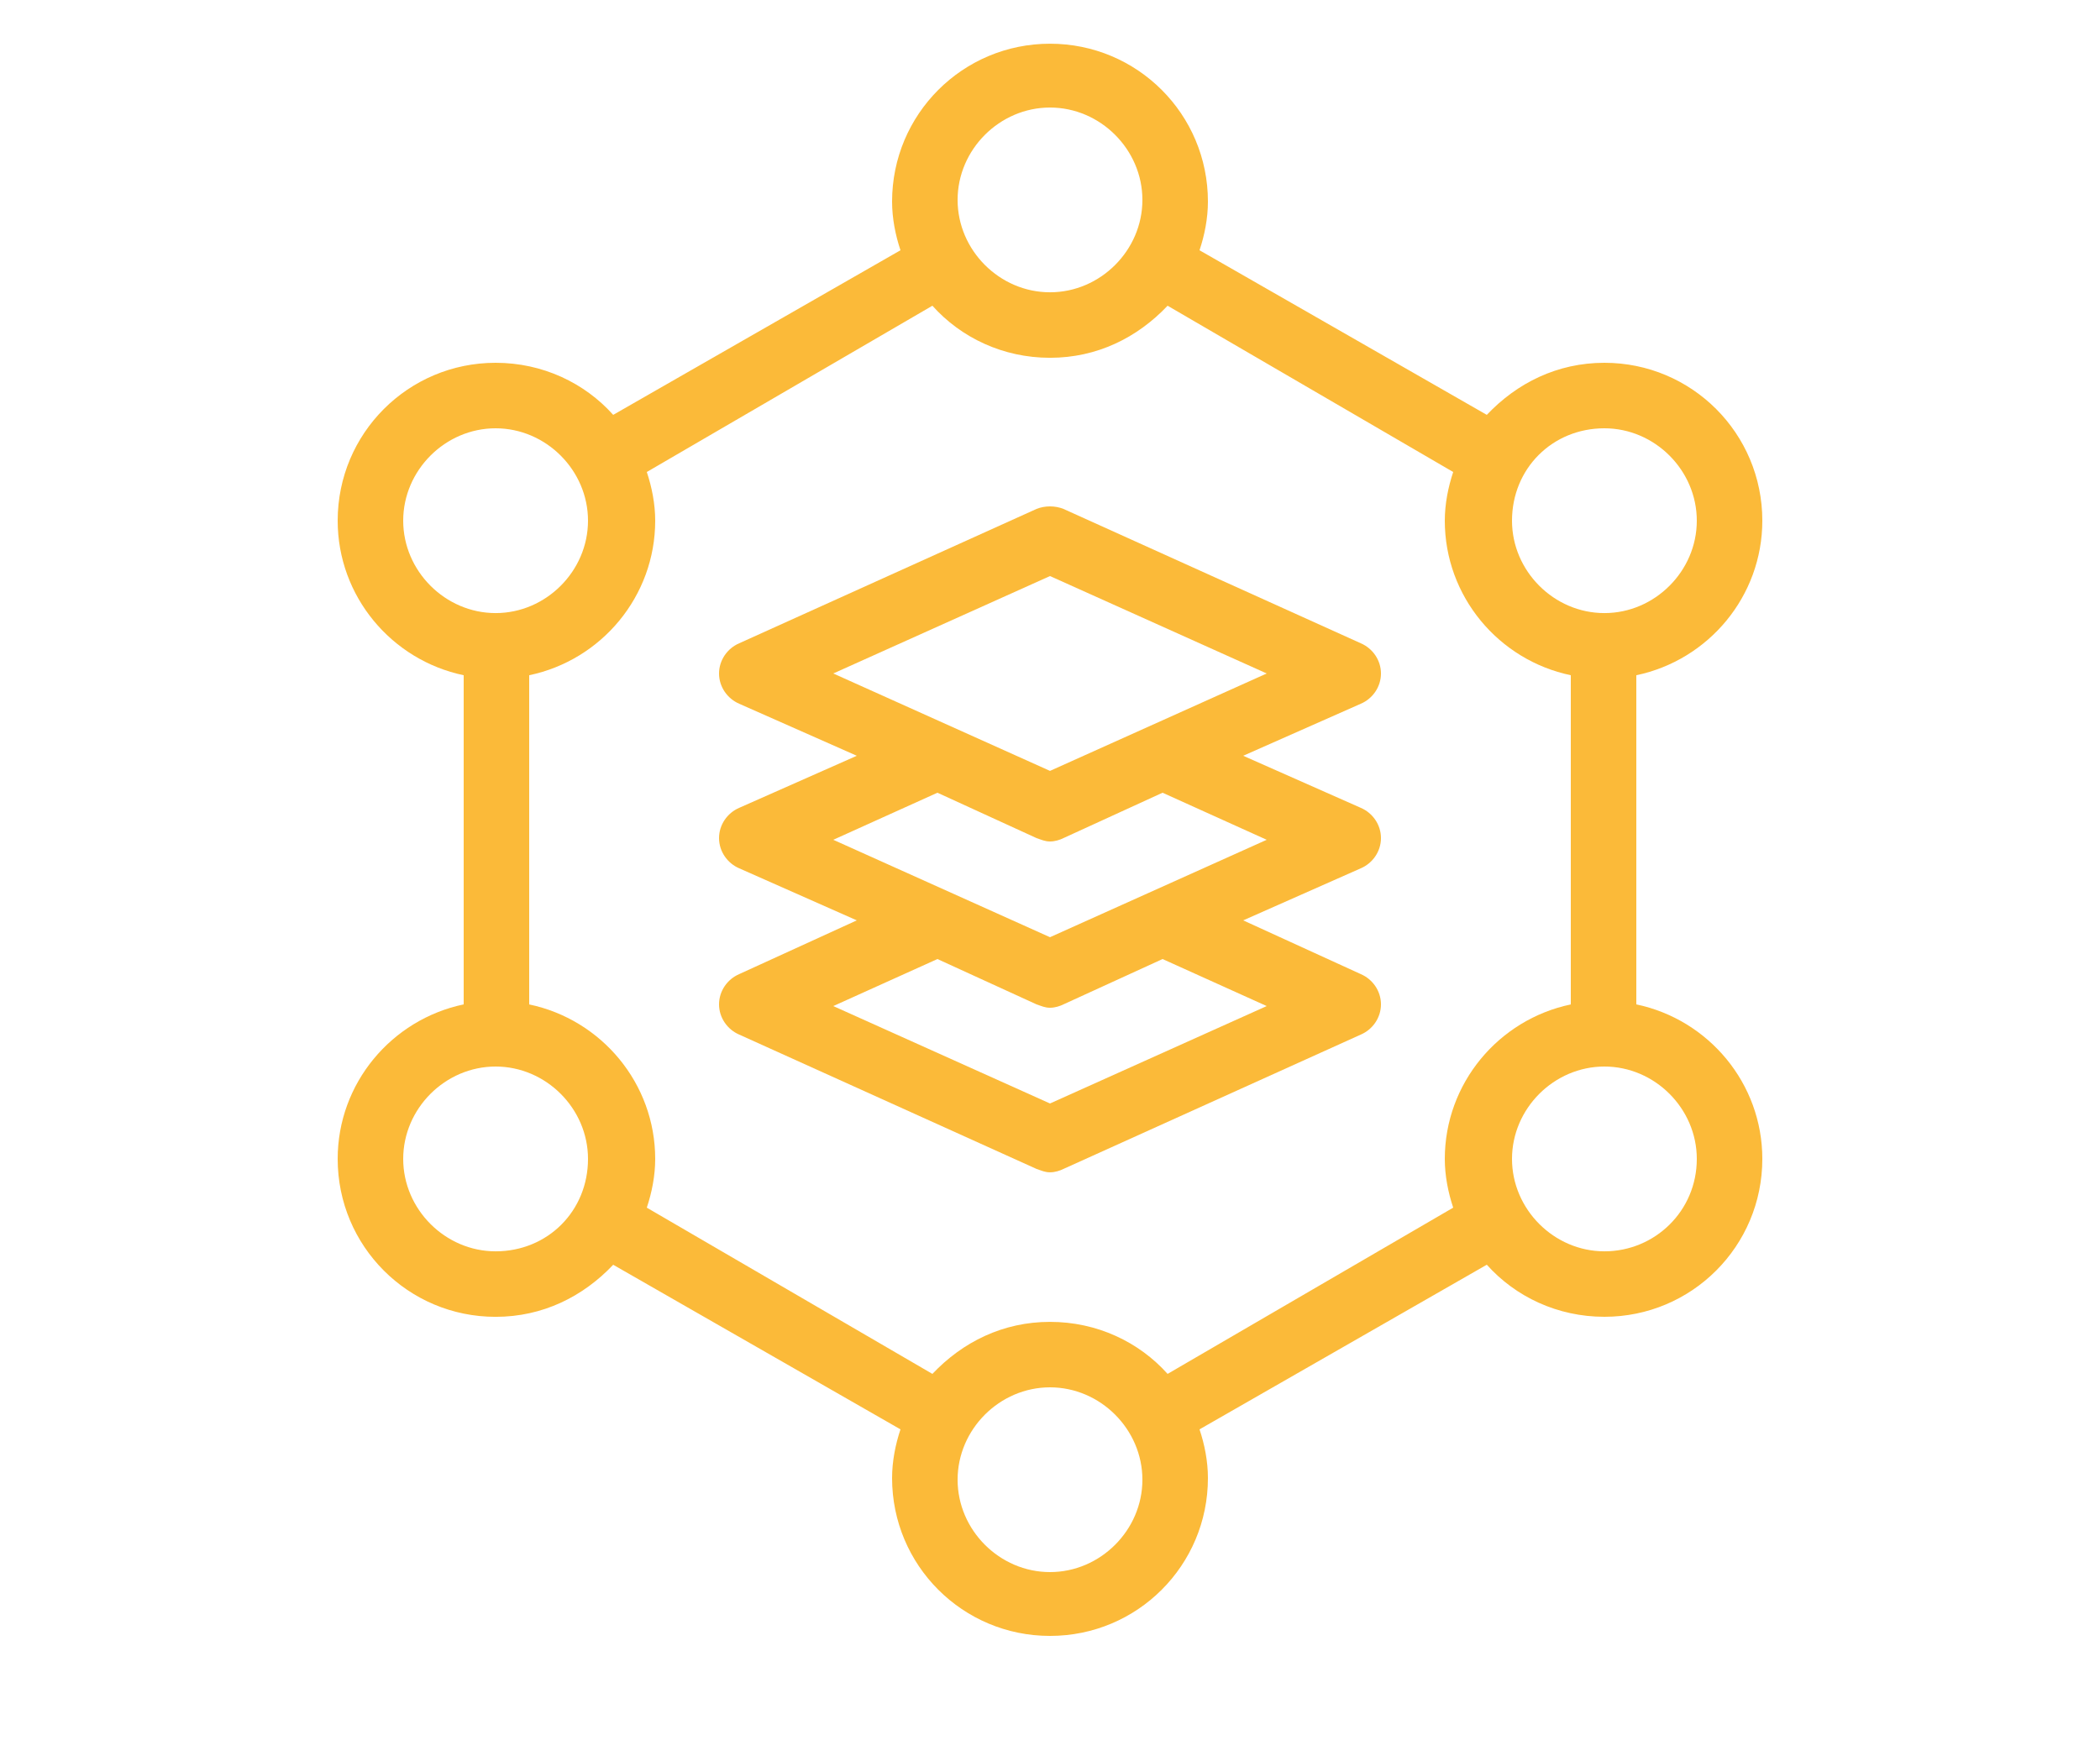
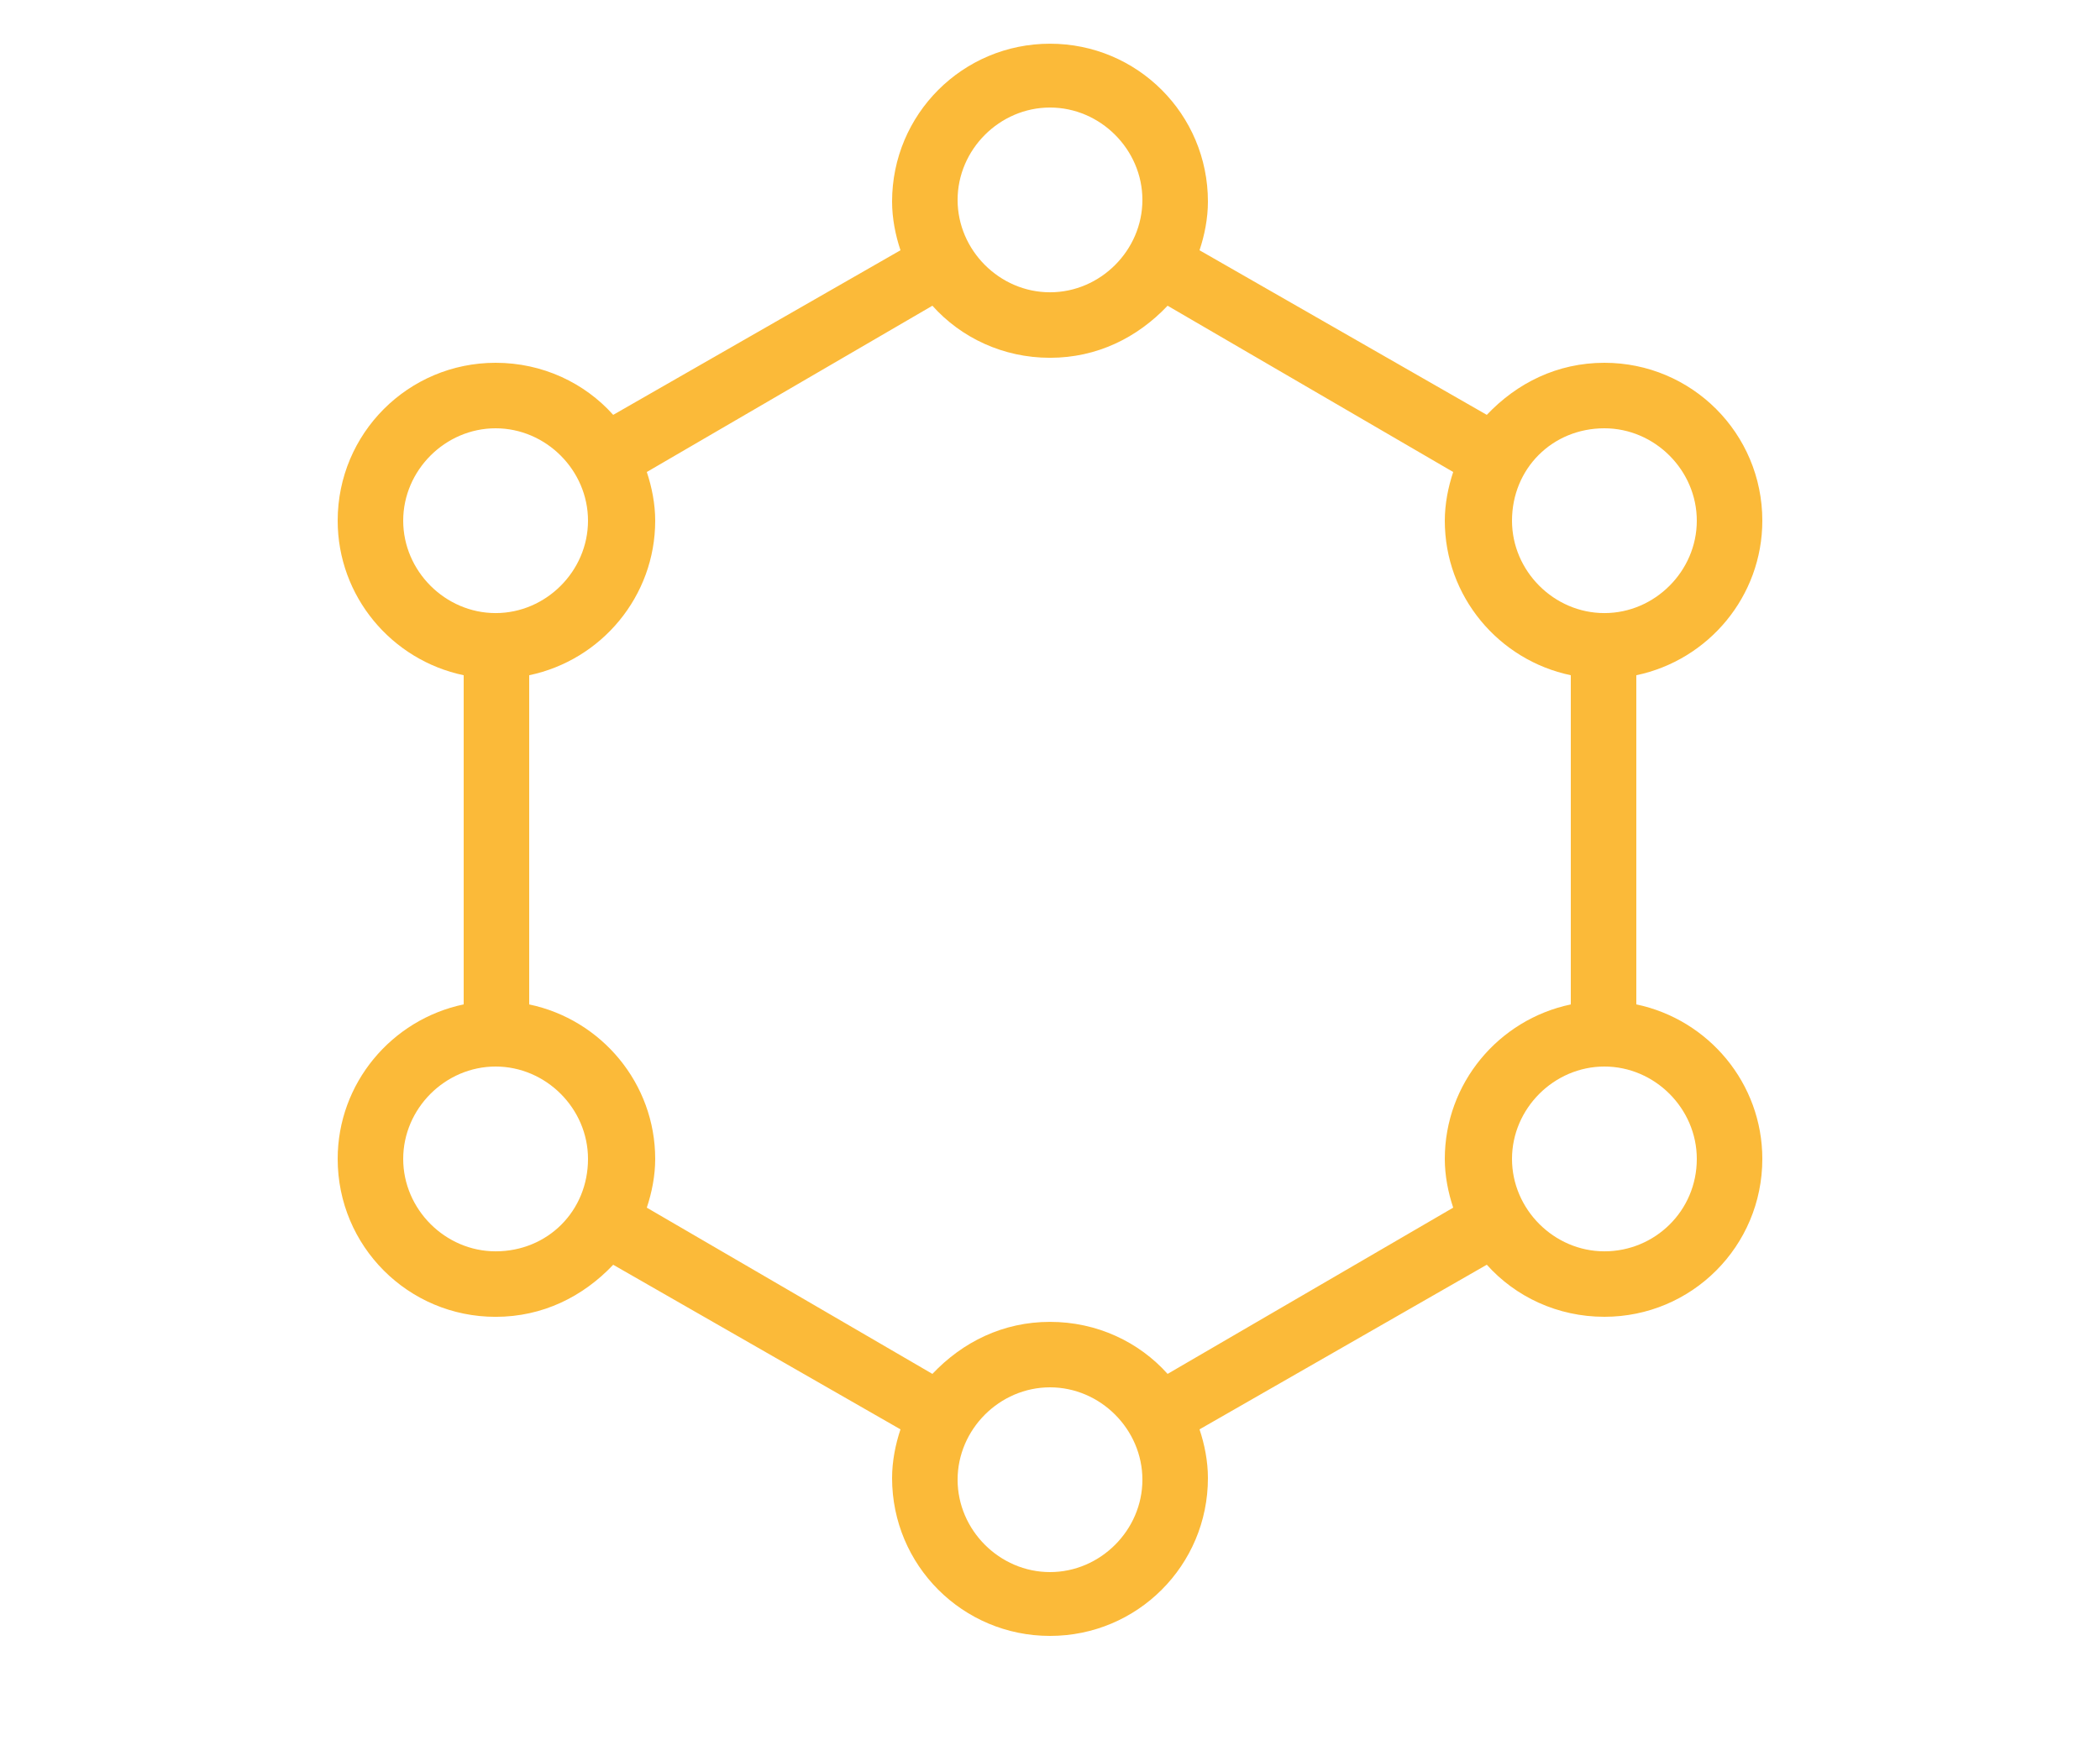
<svg xmlns="http://www.w3.org/2000/svg" width="55" height="46" viewBox="0 0 55 46" fill="none">
  <g clip-path="url(#clip0_153_26775)">
    <path d="M42.856 26.312V17.689C44.748 17.293 46.156 15.62 46.156 13.64C46.156 11.352 44.308 9.504 42.02 9.504C40.788 9.504 39.732 10.032 38.94 10.868L31.416 6.556C31.548 6.161 31.636 5.72 31.636 5.281C31.636 2.993 29.788 1.145 27.5 1.145C25.212 1.145 23.364 2.993 23.364 5.281C23.364 5.721 23.452 6.161 23.584 6.556L16.06 10.868C15.312 10.032 14.212 9.504 12.98 9.504C10.692 9.504 8.844 11.352 8.844 13.64C8.844 15.62 10.252 17.293 12.144 17.689V26.312C10.252 26.709 8.844 28.381 8.844 30.36C8.844 32.649 10.692 34.497 12.98 34.497C14.212 34.497 15.268 33.969 16.06 33.133L23.584 37.445C23.452 37.84 23.364 38.281 23.364 38.721C23.364 41.008 25.212 42.856 27.5 42.856C29.788 42.856 31.636 41.008 31.636 38.721C31.636 38.28 31.548 37.84 31.416 37.445L38.94 33.132C39.688 33.968 40.788 34.496 42.02 34.496C44.308 34.496 46.156 32.648 46.156 30.36C46.156 28.38 44.748 26.709 42.856 26.312V26.312ZM42.02 11.22C43.34 11.22 44.44 12.32 44.44 13.641C44.44 14.961 43.34 16.061 42.02 16.061C40.7 16.061 39.6 14.961 39.6 13.641C39.6 12.276 40.656 11.22 42.02 11.22ZM27.5 2.817C28.82 2.817 29.92 3.917 29.92 5.237C29.92 6.557 28.82 7.657 27.5 7.657C26.18 7.657 25.08 6.557 25.08 5.237C25.08 3.917 26.18 2.817 27.5 2.817ZM10.56 13.64C10.56 12.32 11.66 11.22 12.98 11.22C14.3 11.22 15.4 12.32 15.4 13.64C15.4 14.961 14.3 16.061 12.98 16.061C11.66 16.06 10.56 14.96 10.56 13.64ZM12.98 32.781C11.66 32.781 10.56 31.68 10.56 30.36C10.56 29.04 11.66 27.94 12.98 27.94C14.3 27.94 15.4 29.04 15.4 30.36C15.4 31.725 14.344 32.781 12.98 32.781ZM27.5 41.184C26.18 41.184 25.08 40.084 25.08 38.764C25.08 37.444 26.18 36.344 27.5 36.344C28.82 36.344 29.92 37.444 29.92 38.764C29.92 40.084 28.82 41.184 27.5 41.184ZM30.58 35.992C29.832 35.156 28.732 34.629 27.5 34.629C26.268 34.629 25.212 35.156 24.42 35.992L16.94 31.637C17.072 31.241 17.16 30.8 17.16 30.361C17.16 28.381 15.752 26.709 13.86 26.313L13.86 17.689C15.752 17.293 17.16 15.621 17.16 13.641C17.16 13.201 17.072 12.761 16.94 12.365L24.42 8.009C25.168 8.845 26.268 9.373 27.5 9.373C28.732 9.373 29.788 8.845 30.58 8.009L38.06 12.365C37.928 12.761 37.84 13.201 37.84 13.641C37.84 15.621 39.248 17.293 41.14 17.689V26.313C39.248 26.709 37.84 28.381 37.84 30.361C37.84 30.801 37.928 31.241 38.06 31.637L30.58 35.992ZM42.02 32.781C40.7 32.781 39.6 31.68 39.6 30.36C39.6 29.04 40.7 27.94 42.02 27.94C43.34 27.94 44.44 29.04 44.44 30.36C44.44 31.725 43.34 32.781 42.02 32.781Z" fill="#FBBA39" />
-     <path d="M36.168 17.644C36.168 17.292 35.948 16.984 35.64 16.852L27.852 13.332C27.632 13.244 27.368 13.244 27.148 13.332L19.36 16.852C19.052 16.984 18.832 17.292 18.832 17.644C18.832 17.996 19.052 18.303 19.36 18.436L22.44 19.799L19.36 21.163C19.052 21.295 18.832 21.603 18.832 21.955C18.832 22.307 19.052 22.615 19.36 22.747L22.44 24.111L19.36 25.519C19.052 25.651 18.832 25.959 18.832 26.311C18.832 26.663 19.052 26.971 19.36 27.103L27.148 30.623C27.28 30.667 27.368 30.711 27.5 30.711C27.632 30.711 27.764 30.667 27.852 30.623L35.64 27.103C35.948 26.971 36.168 26.663 36.168 26.311C36.168 25.959 35.948 25.651 35.64 25.519L32.56 24.111L35.64 22.747C35.948 22.615 36.168 22.307 36.168 21.955C36.168 21.603 35.948 21.295 35.64 21.163L32.56 19.799L35.64 18.436C35.948 18.304 36.168 17.996 36.168 17.644ZM33.176 26.356L27.5 28.908L21.824 26.356L24.552 25.124L27.148 26.312C27.28 26.356 27.368 26.4 27.5 26.4C27.632 26.4 27.764 26.356 27.852 26.312L30.448 25.124L33.176 26.356ZM33.176 22L27.5 24.552L21.824 22L24.552 20.767L27.148 21.956C27.28 22 27.368 22.044 27.5 22.044C27.632 22.044 27.764 22 27.852 21.956L30.448 20.767L33.176 22ZM27.5 20.195L21.824 17.643L27.5 15.091L33.176 17.643L27.5 20.195Z" fill="#FBBA39" />
  </g>
  <defs>
    <clipPath id="clip0_153_26775">
      <rect width="55" height="45.67" fill="white" />
    </clipPath>
  </defs>
</svg>